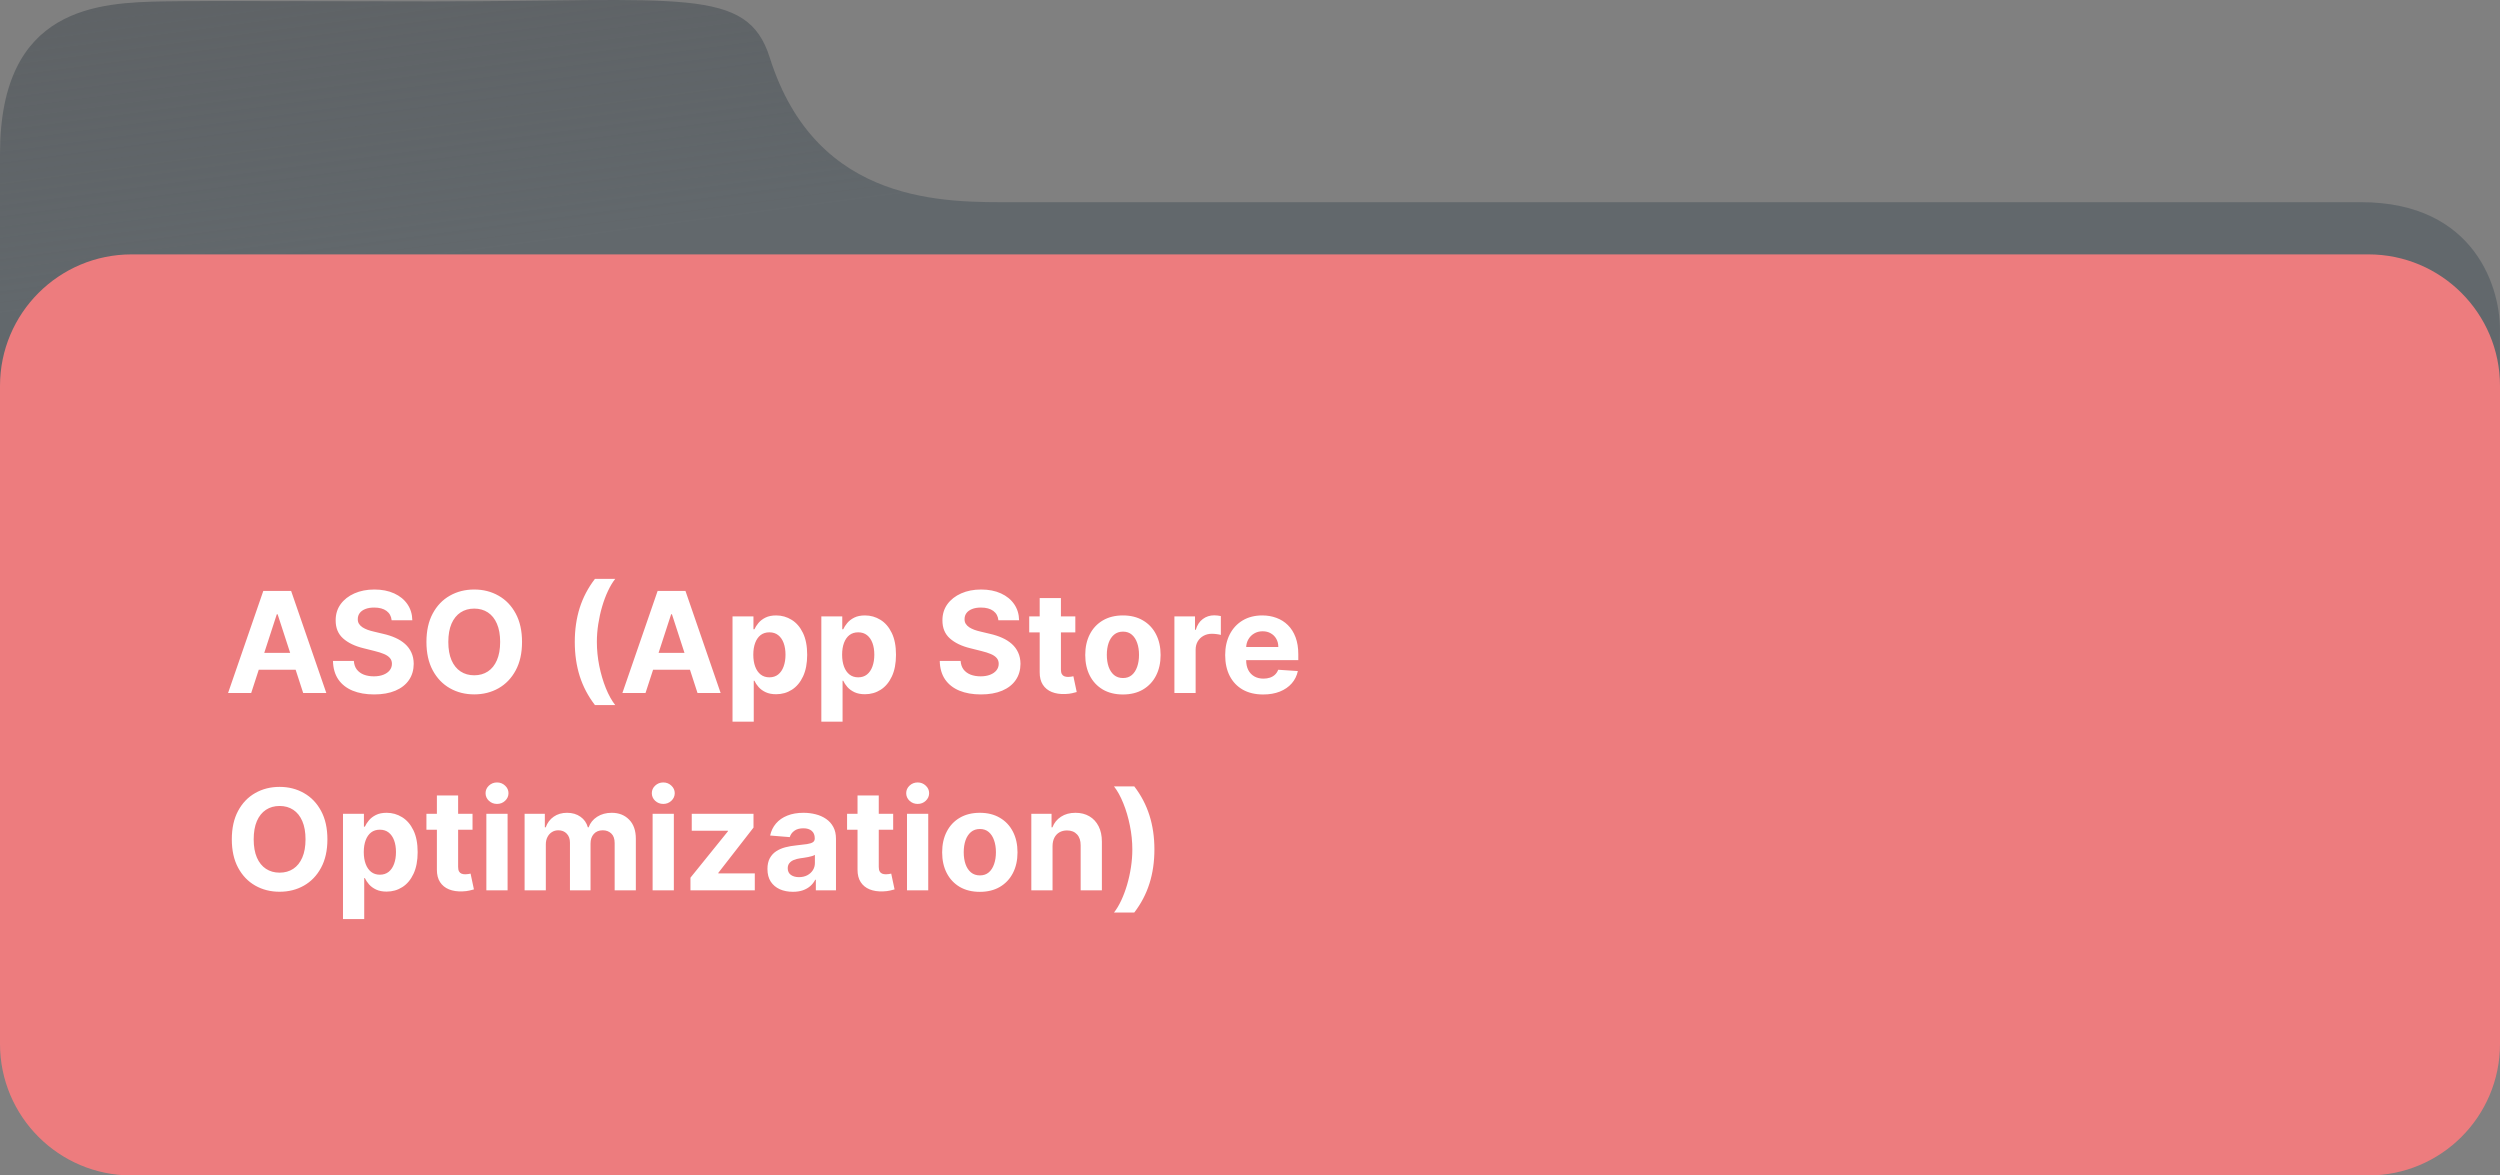
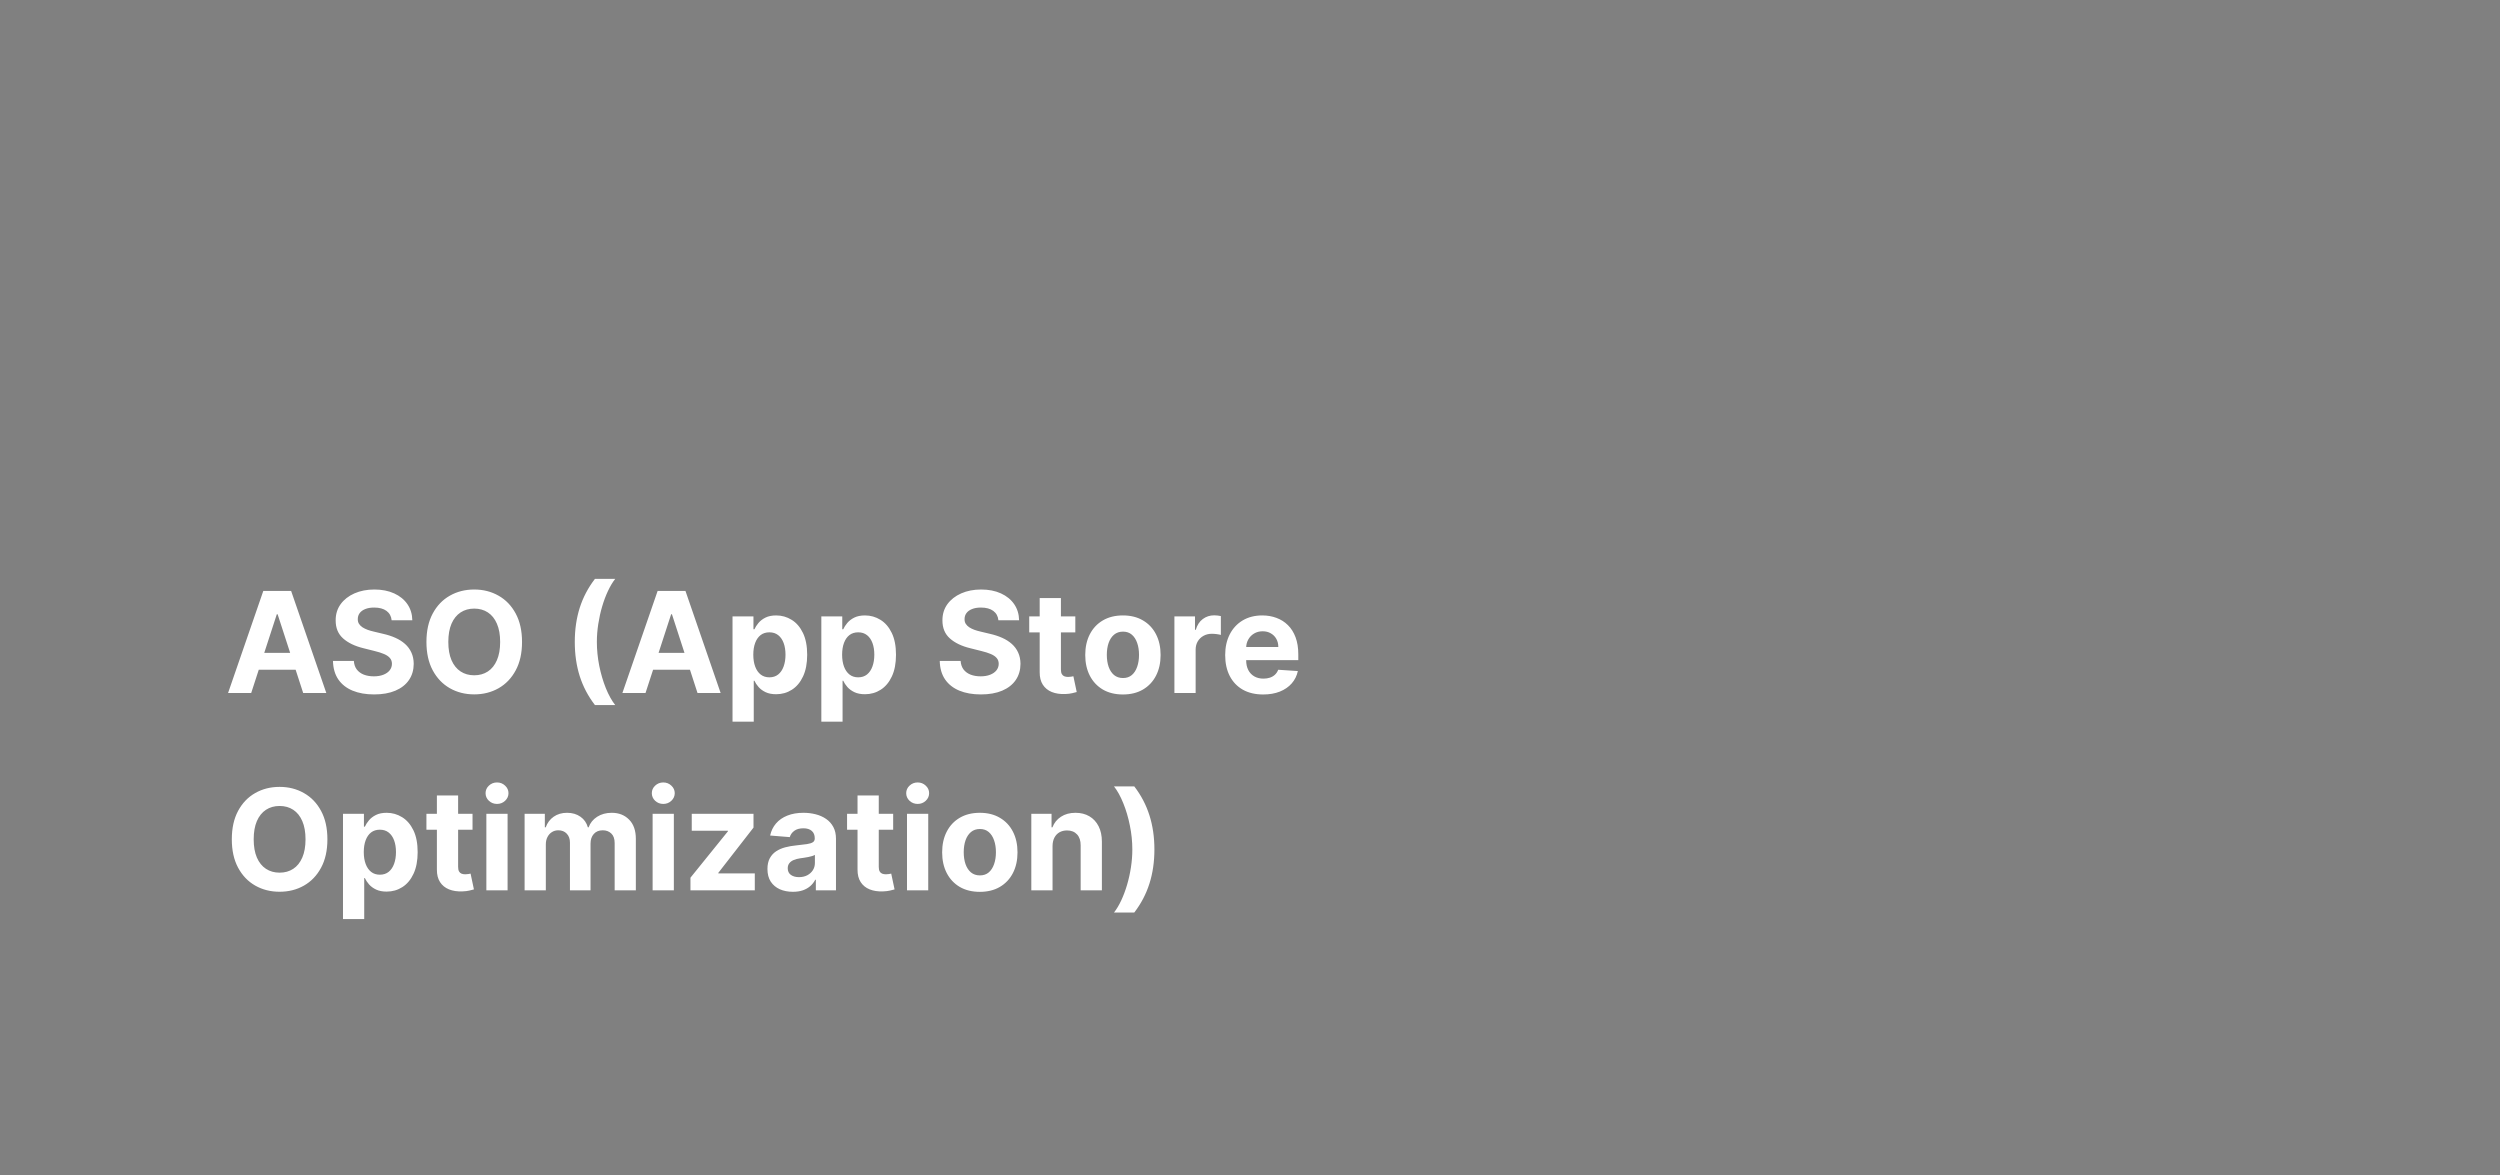
<svg xmlns="http://www.w3.org/2000/svg" width="570" height="268" viewBox="0 0 570 268" fill="none">
  <rect x="0" y="0" width="570" height="268" fill="#808080" stroke="none" />
  <g clip-path="url(#clip0_170_12)">
-     <path d="M231.322 46.099H333.833H538.319C564.51 46.099 570.343 66.079 569.985 76.069V124C569.985 135.046 561.031 144 549.985 144H20C8.954 144 2.93428e-06 135.056 1.54226e-05 124.01L5.67112e-10 35.11C-0 1.392 22.542 0.584 37.57 0.315C46.873 0.148 71.839 0.315 98.463 0.315C155.646 0.315 170.348 -3.182 175.504 13.133C186.238 47.098 216.002 46.099 231.322 46.099Z" fill="url(#paint0_linear_170_12)" />
-     <path d="M540 58H30C13.431 58 0 71.431 0 88V238C0 254.569 13.431 268 30 268H540C556.569 268 570 254.569 570 238V88C570 71.431 556.569 58 540 58Z" fill="#ED7C7E" />
    <path d="M57.273 158H52L60.034 134.727H66.375L74.398 158H69.125L63.296 140.045H63.114L57.273 158ZM56.944 148.852H69.398V152.693H56.944V148.852ZM89.293 141.42C89.202 140.504 88.812 139.792 88.123 139.284C87.433 138.777 86.498 138.523 85.316 138.523C84.513 138.523 83.835 138.636 83.282 138.864C82.729 139.083 82.304 139.39 82.009 139.784C81.721 140.178 81.577 140.625 81.577 141.125C81.562 141.542 81.649 141.905 81.838 142.216C82.035 142.527 82.304 142.795 82.645 143.023C82.986 143.242 83.38 143.436 83.827 143.602C84.274 143.761 84.751 143.898 85.259 144.011L87.35 144.511C88.365 144.739 89.297 145.042 90.145 145.42C90.994 145.799 91.729 146.265 92.35 146.818C92.971 147.371 93.452 148.023 93.793 148.773C94.141 149.523 94.319 150.383 94.327 151.352C94.319 152.777 93.956 154.011 93.236 155.057C92.524 156.095 91.494 156.902 90.145 157.477C88.804 158.045 87.187 158.33 85.293 158.33C83.414 158.33 81.778 158.042 80.384 157.466C78.998 156.89 77.914 156.038 77.134 154.909C76.361 153.773 75.956 152.367 75.918 150.693H80.679C80.732 151.473 80.956 152.125 81.35 152.648C81.751 153.163 82.285 153.553 82.952 153.818C83.626 154.076 84.388 154.205 85.236 154.205C86.069 154.205 86.793 154.083 87.407 153.841C88.028 153.598 88.509 153.261 88.85 152.83C89.191 152.398 89.361 151.902 89.361 151.341C89.361 150.818 89.206 150.379 88.895 150.023C88.592 149.667 88.145 149.364 87.554 149.114C86.971 148.864 86.255 148.636 85.407 148.432L82.873 147.795C80.91 147.318 79.361 146.572 78.225 145.557C77.088 144.542 76.524 143.174 76.532 141.455C76.524 140.045 76.899 138.814 77.657 137.761C78.422 136.708 79.471 135.886 80.804 135.295C82.138 134.705 83.653 134.409 85.35 134.409C87.077 134.409 88.585 134.705 89.873 135.295C91.168 135.886 92.176 136.708 92.895 137.761C93.615 138.814 93.986 140.034 94.009 141.42H89.293ZM119.023 146.364C119.023 148.902 118.542 151.061 117.58 152.841C116.625 154.621 115.322 155.981 113.671 156.92C112.027 157.852 110.178 158.318 108.125 158.318C106.057 158.318 104.201 157.848 102.557 156.909C100.913 155.97 99.614 154.61 98.659 152.83C97.705 151.049 97.228 148.894 97.228 146.364C97.228 143.826 97.705 141.667 98.659 139.886C99.614 138.106 100.913 136.75 102.557 135.818C104.201 134.879 106.057 134.409 108.125 134.409C110.178 134.409 112.027 134.879 113.671 135.818C115.322 136.75 116.625 138.106 117.58 139.886C118.542 141.667 119.023 143.826 119.023 146.364ZM114.034 146.364C114.034 144.72 113.788 143.333 113.296 142.205C112.811 141.076 112.125 140.22 111.239 139.636C110.353 139.053 109.315 138.761 108.125 138.761C106.936 138.761 105.898 139.053 105.012 139.636C104.125 140.22 103.436 141.076 102.944 142.205C102.459 143.333 102.216 144.72 102.216 146.364C102.216 148.008 102.459 149.394 102.944 150.523C103.436 151.652 104.125 152.508 105.012 153.091C105.898 153.674 106.936 153.966 108.125 153.966C109.315 153.966 110.353 153.674 111.239 153.091C112.125 152.508 112.811 151.652 113.296 150.523C113.788 149.394 114.034 148.008 114.034 146.364ZM131.051 146.364C131.051 143.545 131.427 140.951 132.177 138.58C132.934 136.208 134.089 134.011 135.642 131.989H140.267C139.677 132.739 139.127 133.655 138.62 134.739C138.112 135.814 137.669 136.996 137.29 138.284C136.911 139.572 136.616 140.905 136.404 142.284C136.192 143.655 136.086 145.015 136.086 146.364C136.086 148.159 136.267 149.973 136.631 151.807C137.002 153.633 137.502 155.33 138.131 156.898C138.767 158.466 139.48 159.75 140.267 160.75H135.642C134.089 158.727 132.934 156.53 132.177 154.159C131.427 151.788 131.051 149.189 131.051 146.364ZM147.179 158H141.907L149.941 134.727H156.282L164.304 158H159.032L153.202 140.045H153.02L147.179 158ZM146.85 148.852H159.304V152.693H146.85V148.852ZM167.015 164.545V140.545H171.787V143.477H172.003C172.215 143.008 172.522 142.53 172.924 142.045C173.333 141.553 173.863 141.144 174.515 140.818C175.174 140.485 175.992 140.318 176.969 140.318C178.242 140.318 179.416 140.652 180.492 141.318C181.568 141.977 182.427 142.973 183.071 144.307C183.715 145.633 184.037 147.295 184.037 149.295C184.037 151.242 183.723 152.886 183.094 154.227C182.473 155.561 181.624 156.572 180.549 157.261C179.48 157.943 178.284 158.284 176.958 158.284C176.018 158.284 175.219 158.129 174.56 157.818C173.909 157.508 173.374 157.117 172.958 156.648C172.541 156.17 172.223 155.689 172.003 155.205H171.855V164.545H167.015ZM171.753 149.273C171.753 150.311 171.897 151.216 172.185 151.989C172.473 152.761 172.89 153.364 173.435 153.795C173.98 154.22 174.643 154.432 175.424 154.432C176.212 154.432 176.878 154.216 177.424 153.784C177.969 153.345 178.382 152.739 178.662 151.966C178.95 151.186 179.094 150.288 179.094 149.273C179.094 148.265 178.954 147.379 178.674 146.614C178.393 145.848 177.98 145.25 177.435 144.818C176.89 144.386 176.219 144.17 175.424 144.17C174.636 144.17 173.969 144.379 173.424 144.795C172.886 145.212 172.473 145.803 172.185 146.568C171.897 147.333 171.753 148.235 171.753 149.273ZM187.265 164.545V140.545H192.037V143.477H192.253C192.465 143.008 192.772 142.53 193.174 142.045C193.583 141.553 194.113 141.144 194.765 140.818C195.424 140.485 196.242 140.318 197.219 140.318C198.492 140.318 199.666 140.652 200.742 141.318C201.818 141.977 202.677 142.973 203.321 144.307C203.965 145.633 204.287 147.295 204.287 149.295C204.287 151.242 203.973 152.886 203.344 154.227C202.723 155.561 201.874 156.572 200.799 157.261C199.73 157.943 198.534 158.284 197.208 158.284C196.268 158.284 195.469 158.129 194.81 157.818C194.159 157.508 193.624 157.117 193.208 156.648C192.791 156.17 192.473 155.689 192.253 155.205H192.105V164.545H187.265ZM192.003 149.273C192.003 150.311 192.147 151.216 192.435 151.989C192.723 152.761 193.14 153.364 193.685 153.795C194.23 154.22 194.893 154.432 195.674 154.432C196.462 154.432 197.128 154.216 197.674 153.784C198.219 153.345 198.632 152.739 198.912 151.966C199.2 151.186 199.344 150.288 199.344 149.273C199.344 148.265 199.204 147.379 198.924 146.614C198.643 145.848 198.23 145.25 197.685 144.818C197.14 144.386 196.469 144.17 195.674 144.17C194.886 144.17 194.219 144.379 193.674 144.795C193.136 145.212 192.723 145.803 192.435 146.568C192.147 147.333 192.003 148.235 192.003 149.273ZM227.637 141.42C227.546 140.504 227.156 139.792 226.466 139.284C225.777 138.777 224.841 138.523 223.659 138.523C222.856 138.523 222.178 138.636 221.625 138.864C221.072 139.083 220.648 139.39 220.353 139.784C220.065 140.178 219.921 140.625 219.921 141.125C219.906 141.542 219.993 141.905 220.182 142.216C220.379 142.527 220.648 142.795 220.989 143.023C221.33 143.242 221.724 143.436 222.171 143.602C222.618 143.761 223.095 143.898 223.603 144.011L225.694 144.511C226.709 144.739 227.641 145.042 228.489 145.42C229.337 145.799 230.072 146.265 230.694 146.818C231.315 147.371 231.796 148.023 232.137 148.773C232.485 149.523 232.663 150.383 232.671 151.352C232.663 152.777 232.3 154.011 231.58 155.057C230.868 156.095 229.837 156.902 228.489 157.477C227.148 158.045 225.531 158.33 223.637 158.33C221.758 158.33 220.122 158.042 218.728 157.466C217.341 156.89 216.258 156.038 215.478 154.909C214.705 153.773 214.3 152.367 214.262 150.693H219.023C219.076 151.473 219.3 152.125 219.694 152.648C220.095 153.163 220.629 153.553 221.296 153.818C221.97 154.076 222.731 154.205 223.58 154.205C224.413 154.205 225.137 154.083 225.75 153.841C226.372 153.598 226.853 153.261 227.194 152.83C227.534 152.398 227.705 151.902 227.705 151.341C227.705 150.818 227.55 150.379 227.239 150.023C226.936 149.667 226.489 149.364 225.898 149.114C225.315 148.864 224.599 148.636 223.75 148.432L221.216 147.795C219.254 147.318 217.705 146.572 216.569 145.557C215.432 144.542 214.868 143.174 214.875 141.455C214.868 140.045 215.243 138.814 216 137.761C216.766 136.708 217.815 135.886 219.148 135.295C220.481 134.705 221.997 134.409 223.694 134.409C225.421 134.409 226.928 134.705 228.216 135.295C229.512 135.886 230.519 136.708 231.239 137.761C231.959 138.814 232.33 140.034 232.353 141.42H227.637ZM245.174 140.545V144.182H234.662V140.545H245.174ZM237.049 136.364H241.89V152.636C241.89 153.083 241.958 153.432 242.094 153.682C242.23 153.924 242.42 154.095 242.662 154.193C242.912 154.292 243.2 154.341 243.526 154.341C243.753 154.341 243.98 154.322 244.208 154.284C244.435 154.239 244.609 154.205 244.73 154.182L245.492 157.784C245.249 157.86 244.909 157.947 244.469 158.045C244.03 158.152 243.496 158.216 242.867 158.239C241.7 158.284 240.677 158.129 239.799 157.773C238.927 157.417 238.249 156.864 237.765 156.114C237.28 155.364 237.041 154.417 237.049 153.273V136.364ZM256.026 158.341C254.261 158.341 252.734 157.966 251.446 157.216C250.166 156.458 249.177 155.405 248.48 154.057C247.784 152.701 247.435 151.129 247.435 149.341C247.435 147.538 247.784 145.962 248.48 144.614C249.177 143.258 250.166 142.205 251.446 141.455C252.734 140.697 254.261 140.318 256.026 140.318C257.791 140.318 259.314 140.697 260.594 141.455C261.882 142.205 262.874 143.258 263.571 144.614C264.268 145.962 264.617 147.538 264.617 149.341C264.617 151.129 264.268 152.701 263.571 154.057C262.874 155.405 261.882 156.458 260.594 157.216C259.314 157.966 257.791 158.341 256.026 158.341ZM256.049 154.591C256.852 154.591 257.522 154.364 258.06 153.909C258.598 153.447 259.003 152.818 259.276 152.023C259.556 151.227 259.696 150.322 259.696 149.307C259.696 148.292 259.556 147.386 259.276 146.591C259.003 145.795 258.598 145.167 258.06 144.705C257.522 144.242 256.852 144.011 256.049 144.011C255.238 144.011 254.556 144.242 254.003 144.705C253.458 145.167 253.045 145.795 252.765 146.591C252.492 147.386 252.355 148.292 252.355 149.307C252.355 150.322 252.492 151.227 252.765 152.023C253.045 152.818 253.458 153.447 254.003 153.909C254.556 154.364 255.238 154.591 256.049 154.591ZM267.765 158V140.545H272.458V143.591H272.64C272.958 142.508 273.492 141.689 274.242 141.136C274.992 140.576 275.855 140.295 276.833 140.295C277.075 140.295 277.337 140.311 277.617 140.341C277.897 140.371 278.143 140.413 278.355 140.466V144.761C278.128 144.693 277.814 144.633 277.412 144.58C277.011 144.527 276.643 144.5 276.31 144.5C275.598 144.5 274.962 144.655 274.401 144.966C273.848 145.269 273.409 145.693 273.083 146.239C272.765 146.784 272.605 147.413 272.605 148.125V158H267.765ZM288 158.341C286.205 158.341 284.659 157.977 283.364 157.25C282.076 156.515 281.084 155.477 280.387 154.136C279.69 152.788 279.341 151.193 279.341 149.352C279.341 147.557 279.69 145.981 280.387 144.625C281.084 143.269 282.065 142.212 283.33 141.455C284.603 140.697 286.095 140.318 287.807 140.318C288.959 140.318 290.031 140.504 291.023 140.875C292.023 141.239 292.894 141.788 293.637 142.523C294.387 143.258 294.97 144.182 295.387 145.295C295.803 146.402 296.012 147.697 296.012 149.182V150.511H281.273V147.511H291.455C291.455 146.814 291.303 146.197 291 145.659C290.697 145.121 290.277 144.701 289.739 144.398C289.209 144.087 288.591 143.932 287.887 143.932C287.152 143.932 286.5 144.102 285.932 144.443C285.372 144.777 284.932 145.227 284.614 145.795C284.296 146.356 284.133 146.981 284.125 147.67V150.523C284.125 151.386 284.284 152.133 284.603 152.761C284.928 153.39 285.387 153.875 285.978 154.216C286.569 154.557 287.269 154.727 288.08 154.727C288.618 154.727 289.11 154.652 289.557 154.5C290.004 154.348 290.387 154.121 290.705 153.818C291.023 153.515 291.266 153.144 291.432 152.705L295.909 153C295.682 154.076 295.216 155.015 294.512 155.818C293.815 156.614 292.913 157.235 291.807 157.682C290.709 158.121 289.44 158.341 288 158.341ZM74.648 191.364C74.648 193.902 74.167 196.061 73.205 197.841C72.25 199.621 70.947 200.981 69.296 201.92C67.652 202.852 65.803 203.318 63.75 203.318C61.682 203.318 59.826 202.848 58.182 201.909C56.538 200.97 55.239 199.61 54.284 197.83C53.33 196.049 52.853 193.894 52.853 191.364C52.853 188.826 53.33 186.667 54.284 184.886C55.239 183.106 56.538 181.75 58.182 180.818C59.826 179.879 61.682 179.409 63.75 179.409C65.803 179.409 67.652 179.879 69.296 180.818C70.947 181.75 72.25 183.106 73.205 184.886C74.167 186.667 74.648 188.826 74.648 191.364ZM69.659 191.364C69.659 189.72 69.413 188.333 68.921 187.205C68.436 186.076 67.75 185.22 66.864 184.636C65.978 184.053 64.94 183.761 63.75 183.761C62.561 183.761 61.523 184.053 60.637 184.636C59.75 185.22 59.061 186.076 58.569 187.205C58.084 188.333 57.841 189.72 57.841 191.364C57.841 193.008 58.084 194.394 58.569 195.523C59.061 196.652 59.75 197.508 60.637 198.091C61.523 198.674 62.561 198.966 63.75 198.966C64.94 198.966 65.978 198.674 66.864 198.091C67.75 197.508 68.436 196.652 68.921 195.523C69.413 194.394 69.659 193.008 69.659 191.364ZM78.202 209.545V185.545H82.975V188.477H83.191C83.403 188.008 83.71 187.53 84.111 187.045C84.52 186.553 85.051 186.144 85.702 185.818C86.361 185.485 87.179 185.318 88.157 185.318C89.429 185.318 90.604 185.652 91.679 186.318C92.755 186.977 93.615 187.973 94.259 189.307C94.903 190.633 95.225 192.295 95.225 194.295C95.225 196.242 94.91 197.886 94.282 199.227C93.66 200.561 92.812 201.572 91.736 202.261C90.668 202.943 89.471 203.284 88.145 203.284C87.206 203.284 86.407 203.129 85.748 202.818C85.096 202.508 84.562 202.117 84.145 201.648C83.729 201.17 83.41 200.689 83.191 200.205H83.043V209.545H78.202ZM82.941 194.273C82.941 195.311 83.085 196.216 83.373 196.989C83.66 197.761 84.077 198.364 84.623 198.795C85.168 199.22 85.831 199.432 86.611 199.432C87.399 199.432 88.066 199.216 88.611 198.784C89.157 198.345 89.569 197.739 89.85 196.966C90.138 196.186 90.282 195.288 90.282 194.273C90.282 193.265 90.141 192.379 89.861 191.614C89.581 190.848 89.168 190.25 88.623 189.818C88.077 189.386 87.407 189.17 86.611 189.17C85.823 189.17 85.157 189.379 84.611 189.795C84.073 190.212 83.66 190.803 83.373 191.568C83.085 192.333 82.941 193.235 82.941 194.273ZM107.736 185.545V189.182H97.225V185.545H107.736ZM99.611 181.364H104.452V197.636C104.452 198.083 104.52 198.432 104.657 198.682C104.793 198.924 104.982 199.095 105.225 199.193C105.475 199.292 105.763 199.341 106.088 199.341C106.316 199.341 106.543 199.322 106.77 199.284C106.998 199.239 107.172 199.205 107.293 199.182L108.054 202.784C107.812 202.86 107.471 202.947 107.032 203.045C106.592 203.152 106.058 203.216 105.429 203.239C104.263 203.284 103.24 203.129 102.361 202.773C101.49 202.417 100.812 201.864 100.327 201.114C99.842 200.364 99.604 199.417 99.611 198.273V181.364ZM110.89 203V185.545H115.73V203H110.89ZM113.321 183.295C112.602 183.295 111.984 183.057 111.469 182.58C110.962 182.095 110.708 181.515 110.708 180.841C110.708 180.174 110.962 179.602 111.469 179.125C111.984 178.64 112.602 178.398 113.321 178.398C114.041 178.398 114.655 178.64 115.162 179.125C115.677 179.602 115.935 180.174 115.935 180.841C115.935 181.515 115.677 182.095 115.162 182.58C114.655 183.057 114.041 183.295 113.321 183.295ZM119.608 203V185.545H124.222V188.625H124.427C124.79 187.602 125.396 186.795 126.245 186.205C127.093 185.614 128.108 185.318 129.29 185.318C130.487 185.318 131.506 185.617 132.347 186.216C133.188 186.807 133.748 187.61 134.029 188.625H134.211C134.567 187.625 135.211 186.826 136.142 186.227C137.082 185.621 138.192 185.318 139.472 185.318C141.101 185.318 142.423 185.837 143.438 186.875C144.461 187.905 144.972 189.367 144.972 191.261V203H140.142V192.216C140.142 191.246 139.885 190.519 139.37 190.034C138.855 189.549 138.211 189.307 137.438 189.307C136.559 189.307 135.873 189.587 135.381 190.148C134.889 190.701 134.642 191.432 134.642 192.341V203H129.949V192.114C129.949 191.258 129.703 190.576 129.211 190.068C128.726 189.561 128.086 189.307 127.29 189.307C126.752 189.307 126.267 189.443 125.836 189.716C125.411 189.981 125.074 190.356 124.824 190.841C124.574 191.318 124.449 191.879 124.449 192.523V203H119.608ZM148.796 203V185.545H153.637V203H148.796ZM151.228 183.295C150.508 183.295 149.891 183.057 149.375 182.58C148.868 182.095 148.614 181.515 148.614 180.841C148.614 180.174 148.868 179.602 149.375 179.125C149.891 178.64 150.508 178.398 151.228 178.398C151.947 178.398 152.561 178.64 153.069 179.125C153.584 179.602 153.841 180.174 153.841 180.841C153.841 181.515 153.584 182.095 153.069 182.58C152.561 183.057 151.947 183.295 151.228 183.295ZM157.424 203V200.114L165.969 189.534V189.409H157.719V185.545H171.799V188.693L163.776 199.011V199.136H172.094V203H157.424ZM180.773 203.33C179.659 203.33 178.667 203.136 177.796 202.75C176.925 202.356 176.235 201.777 175.728 201.011C175.228 200.239 174.978 199.277 174.978 198.125C174.978 197.155 175.156 196.341 175.512 195.682C175.868 195.023 176.353 194.492 176.966 194.091C177.58 193.689 178.277 193.386 179.057 193.182C179.845 192.977 180.671 192.833 181.534 192.75C182.55 192.644 183.368 192.545 183.989 192.455C184.61 192.356 185.061 192.212 185.341 192.023C185.622 191.833 185.762 191.553 185.762 191.182V191.114C185.762 190.394 185.534 189.837 185.08 189.443C184.633 189.049 183.997 188.852 183.171 188.852C182.3 188.852 181.606 189.045 181.091 189.432C180.576 189.811 180.235 190.288 180.069 190.864L175.591 190.5C175.819 189.439 176.266 188.523 176.932 187.75C177.599 186.97 178.459 186.371 179.512 185.955C180.572 185.53 181.8 185.318 183.194 185.318C184.163 185.318 185.091 185.432 185.978 185.659C186.872 185.886 187.663 186.239 188.353 186.716C189.05 187.193 189.599 187.807 190 188.557C190.402 189.299 190.603 190.189 190.603 191.227V203H186.012V200.58H185.875C185.595 201.125 185.22 201.606 184.75 202.023C184.281 202.432 183.716 202.754 183.057 202.989C182.398 203.216 181.637 203.33 180.773 203.33ZM182.159 199.989C182.872 199.989 183.5 199.848 184.046 199.568C184.591 199.28 185.019 198.894 185.33 198.409C185.641 197.924 185.796 197.375 185.796 196.761V194.909C185.644 195.008 185.436 195.098 185.171 195.182C184.913 195.258 184.622 195.33 184.296 195.398C183.97 195.458 183.644 195.515 183.319 195.568C182.993 195.614 182.697 195.655 182.432 195.693C181.864 195.777 181.368 195.909 180.944 196.091C180.519 196.273 180.19 196.519 179.955 196.83C179.72 197.133 179.603 197.511 179.603 197.966C179.603 198.625 179.841 199.129 180.319 199.477C180.803 199.818 181.417 199.989 182.159 199.989ZM203.642 185.545V189.182H193.131V185.545H203.642ZM195.517 181.364H200.358V197.636C200.358 198.083 200.427 198.432 200.563 198.682C200.699 198.924 200.889 199.095 201.131 199.193C201.381 199.292 201.669 199.341 201.995 199.341C202.222 199.341 202.449 199.322 202.677 199.284C202.904 199.239 203.078 199.205 203.199 199.182L203.961 202.784C203.718 202.86 203.377 202.947 202.938 203.045C202.498 203.152 201.964 203.216 201.336 203.239C200.169 203.284 199.146 203.129 198.267 202.773C197.396 202.417 196.718 201.864 196.233 201.114C195.748 200.364 195.51 199.417 195.517 198.273V181.364ZM206.796 203V185.545H211.637V203H206.796ZM209.228 183.295C208.508 183.295 207.891 183.057 207.375 182.58C206.868 182.095 206.614 181.515 206.614 180.841C206.614 180.174 206.868 179.602 207.375 179.125C207.891 178.64 208.508 178.398 209.228 178.398C209.947 178.398 210.561 178.64 211.069 179.125C211.584 179.602 211.841 180.174 211.841 180.841C211.841 181.515 211.584 182.095 211.069 182.58C210.561 183.057 209.947 183.295 209.228 183.295ZM223.401 203.341C221.636 203.341 220.109 202.966 218.821 202.216C217.541 201.458 216.552 200.405 215.855 199.057C215.159 197.701 214.81 196.129 214.81 194.341C214.81 192.538 215.159 190.962 215.855 189.614C216.552 188.258 217.541 187.205 218.821 186.455C220.109 185.697 221.636 185.318 223.401 185.318C225.166 185.318 226.689 185.697 227.969 186.455C229.257 187.205 230.249 188.258 230.946 189.614C231.643 190.962 231.992 192.538 231.992 194.341C231.992 196.129 231.643 197.701 230.946 199.057C230.249 200.405 229.257 201.458 227.969 202.216C226.689 202.966 225.166 203.341 223.401 203.341ZM223.424 199.591C224.227 199.591 224.897 199.364 225.435 198.909C225.973 198.447 226.378 197.818 226.651 197.023C226.931 196.227 227.071 195.322 227.071 194.307C227.071 193.292 226.931 192.386 226.651 191.591C226.378 190.795 225.973 190.167 225.435 189.705C224.897 189.242 224.227 189.011 223.424 189.011C222.613 189.011 221.931 189.242 221.378 189.705C220.833 190.167 220.42 190.795 220.14 191.591C219.867 192.386 219.73 193.292 219.73 194.307C219.73 195.322 219.867 196.227 220.14 197.023C220.42 197.818 220.833 198.447 221.378 198.909C221.931 199.364 222.613 199.591 223.424 199.591ZM239.98 192.909V203H235.14V185.545H239.753V188.625H239.958C240.344 187.61 240.992 186.807 241.901 186.216C242.81 185.617 243.912 185.318 245.208 185.318C246.42 185.318 247.477 185.583 248.378 186.114C249.28 186.644 249.98 187.402 250.48 188.386C250.98 189.364 251.23 190.53 251.23 191.886V203H246.39V192.75C246.397 191.682 246.124 190.848 245.571 190.25C245.018 189.644 244.257 189.341 243.287 189.341C242.636 189.341 242.06 189.481 241.56 189.761C241.068 190.042 240.681 190.451 240.401 190.989C240.128 191.519 239.988 192.159 239.98 192.909ZM263.205 193.67C263.205 196.496 262.826 199.095 262.069 201.466C261.319 203.837 260.167 206.034 258.614 208.057H253.989C254.58 207.307 255.129 206.39 255.637 205.307C256.144 204.223 256.587 203.042 256.966 201.761C257.345 200.473 257.641 199.14 257.853 197.761C258.065 196.383 258.171 195.019 258.171 193.67C258.171 191.875 257.985 190.064 257.614 188.239C257.25 186.405 256.75 184.708 256.114 183.148C255.485 181.58 254.777 180.295 253.989 179.295H258.614C260.167 181.318 261.319 183.515 262.069 185.886C262.826 188.258 263.205 190.852 263.205 193.67Z" fill="white" />
  </g>
  <defs>
    <linearGradient id="paint0_linear_170_12" x1="180.5" y1="48" x2="151.363" y2="-171.813" gradientUnits="userSpaceOnUse">
      <stop stop-color="#62686C" />
      <stop offset="0.974" stop-color="#3A3D41" stop-opacity="0.3" />
    </linearGradient>
    <clipPath id="clip0_170_12">
      <rect width="570" height="268" fill="white" />
    </clipPath>
  </defs>
</svg>